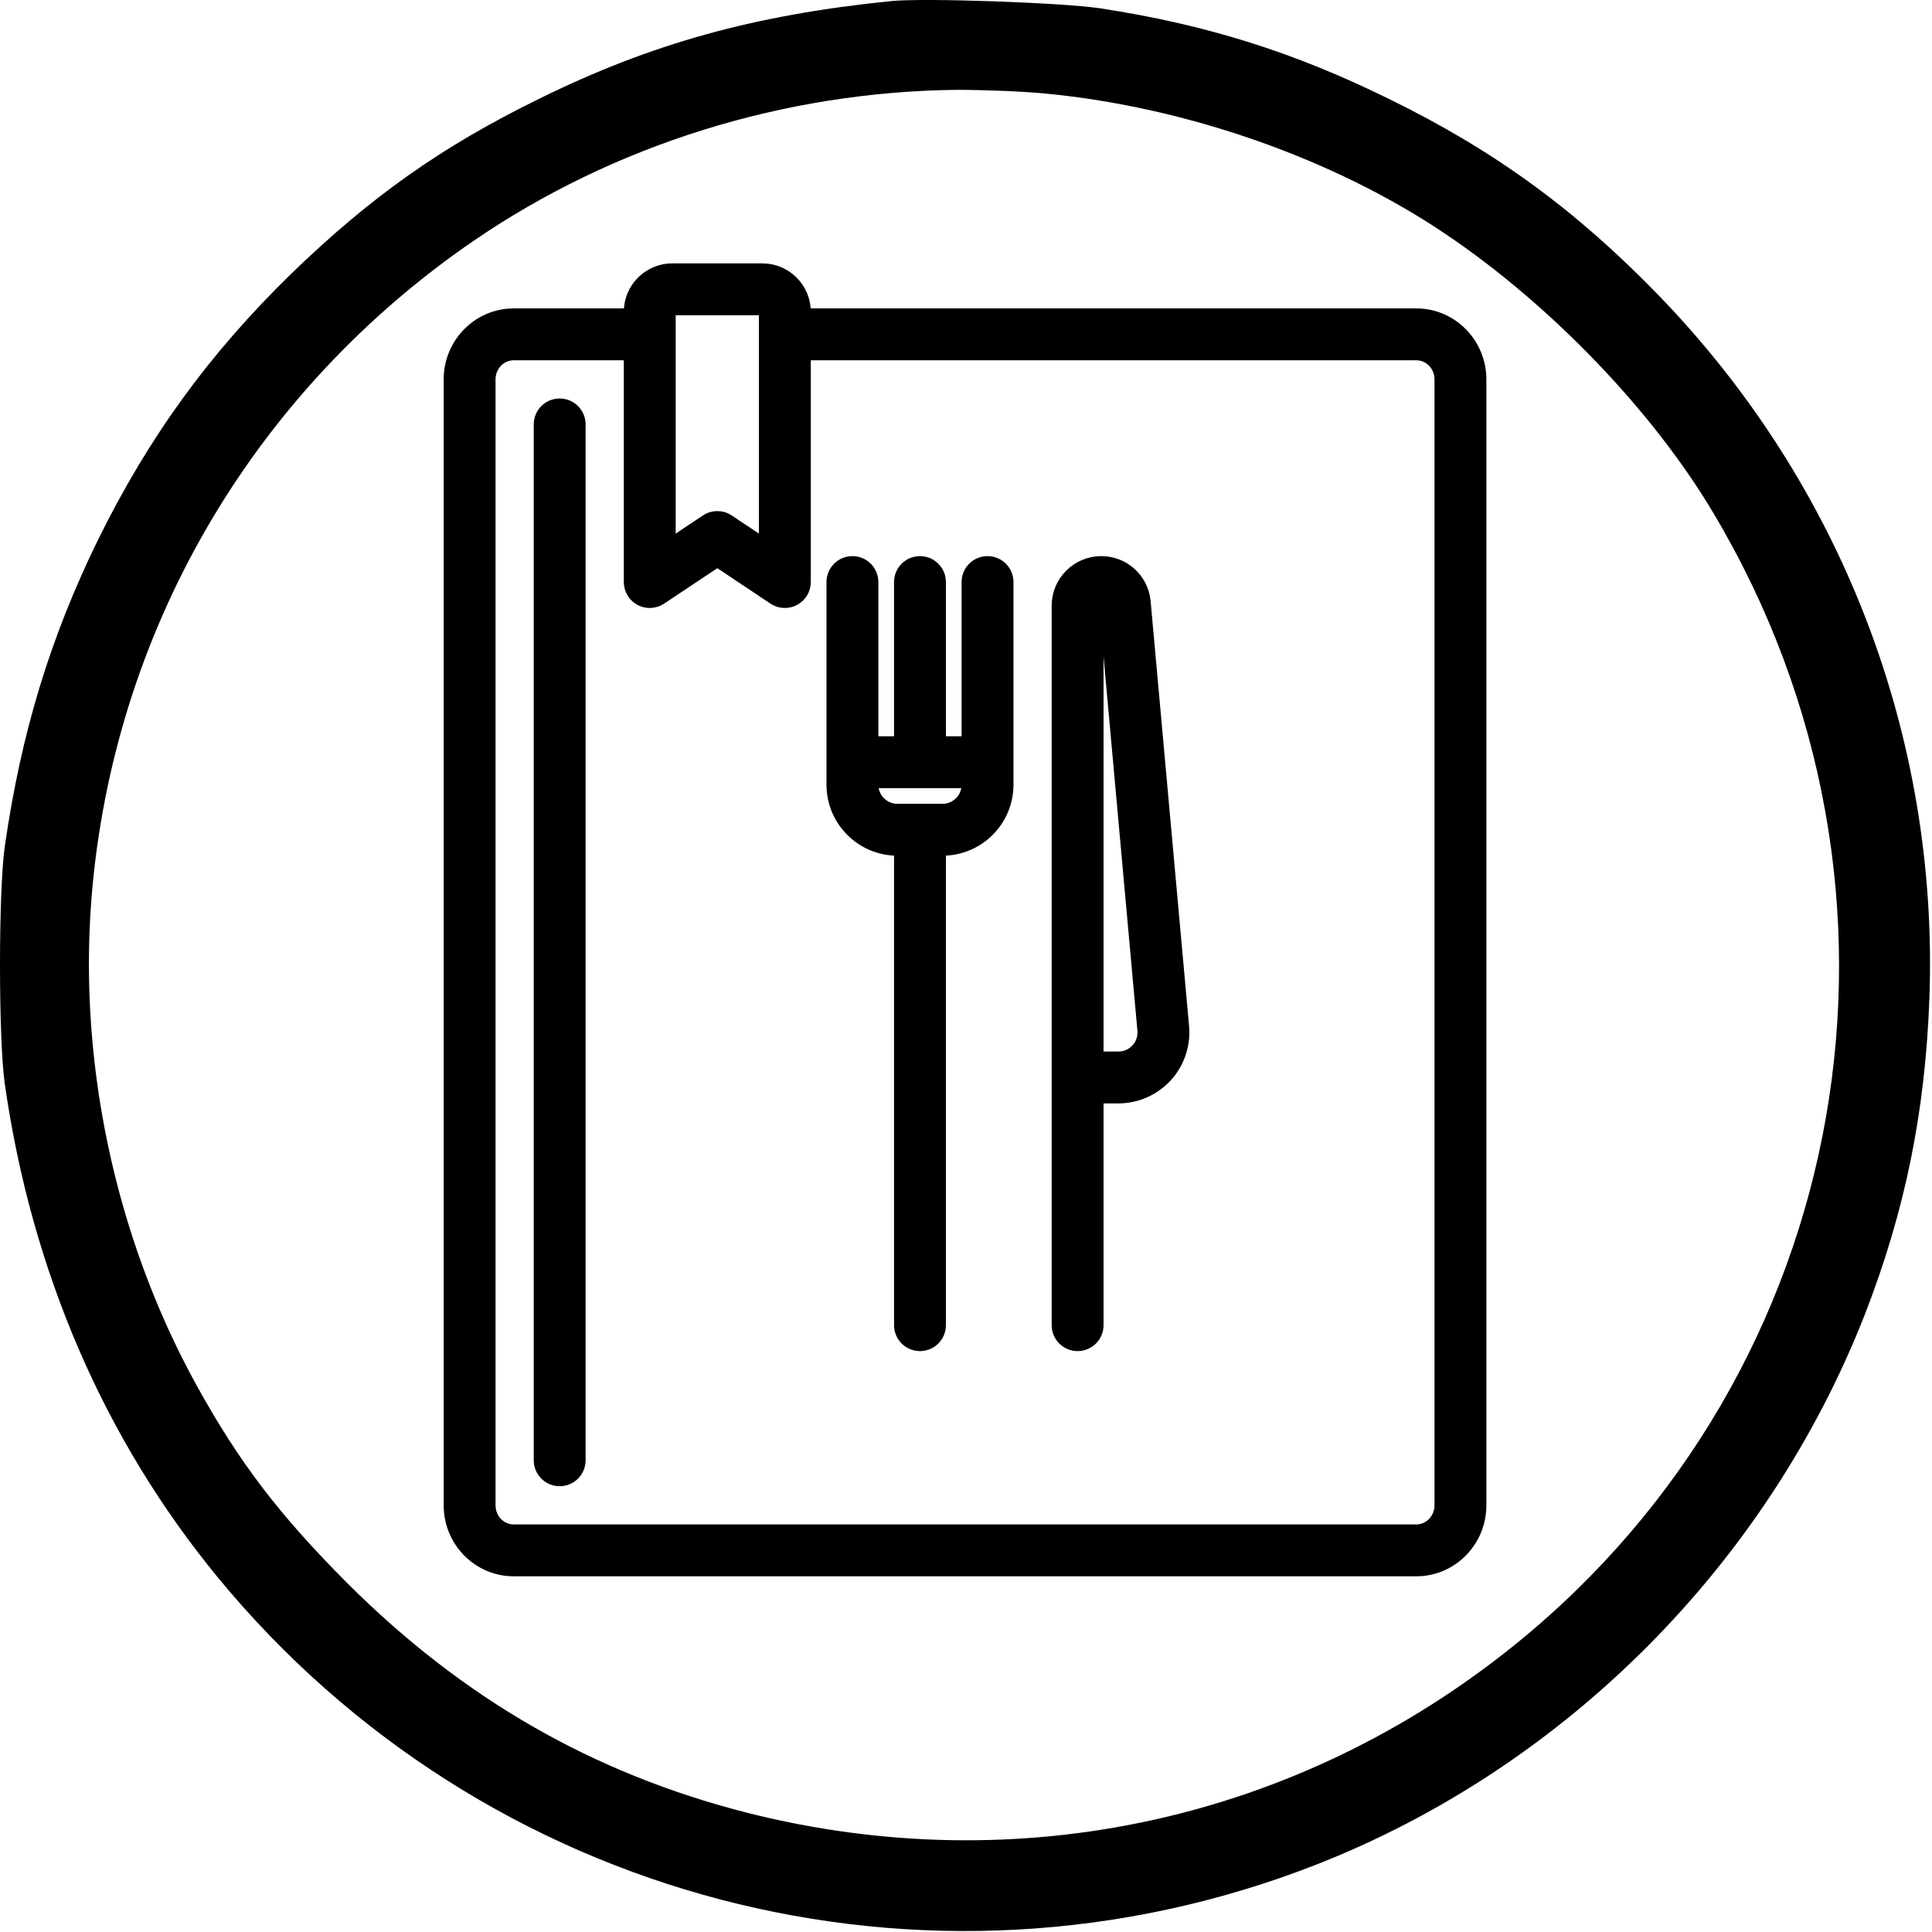
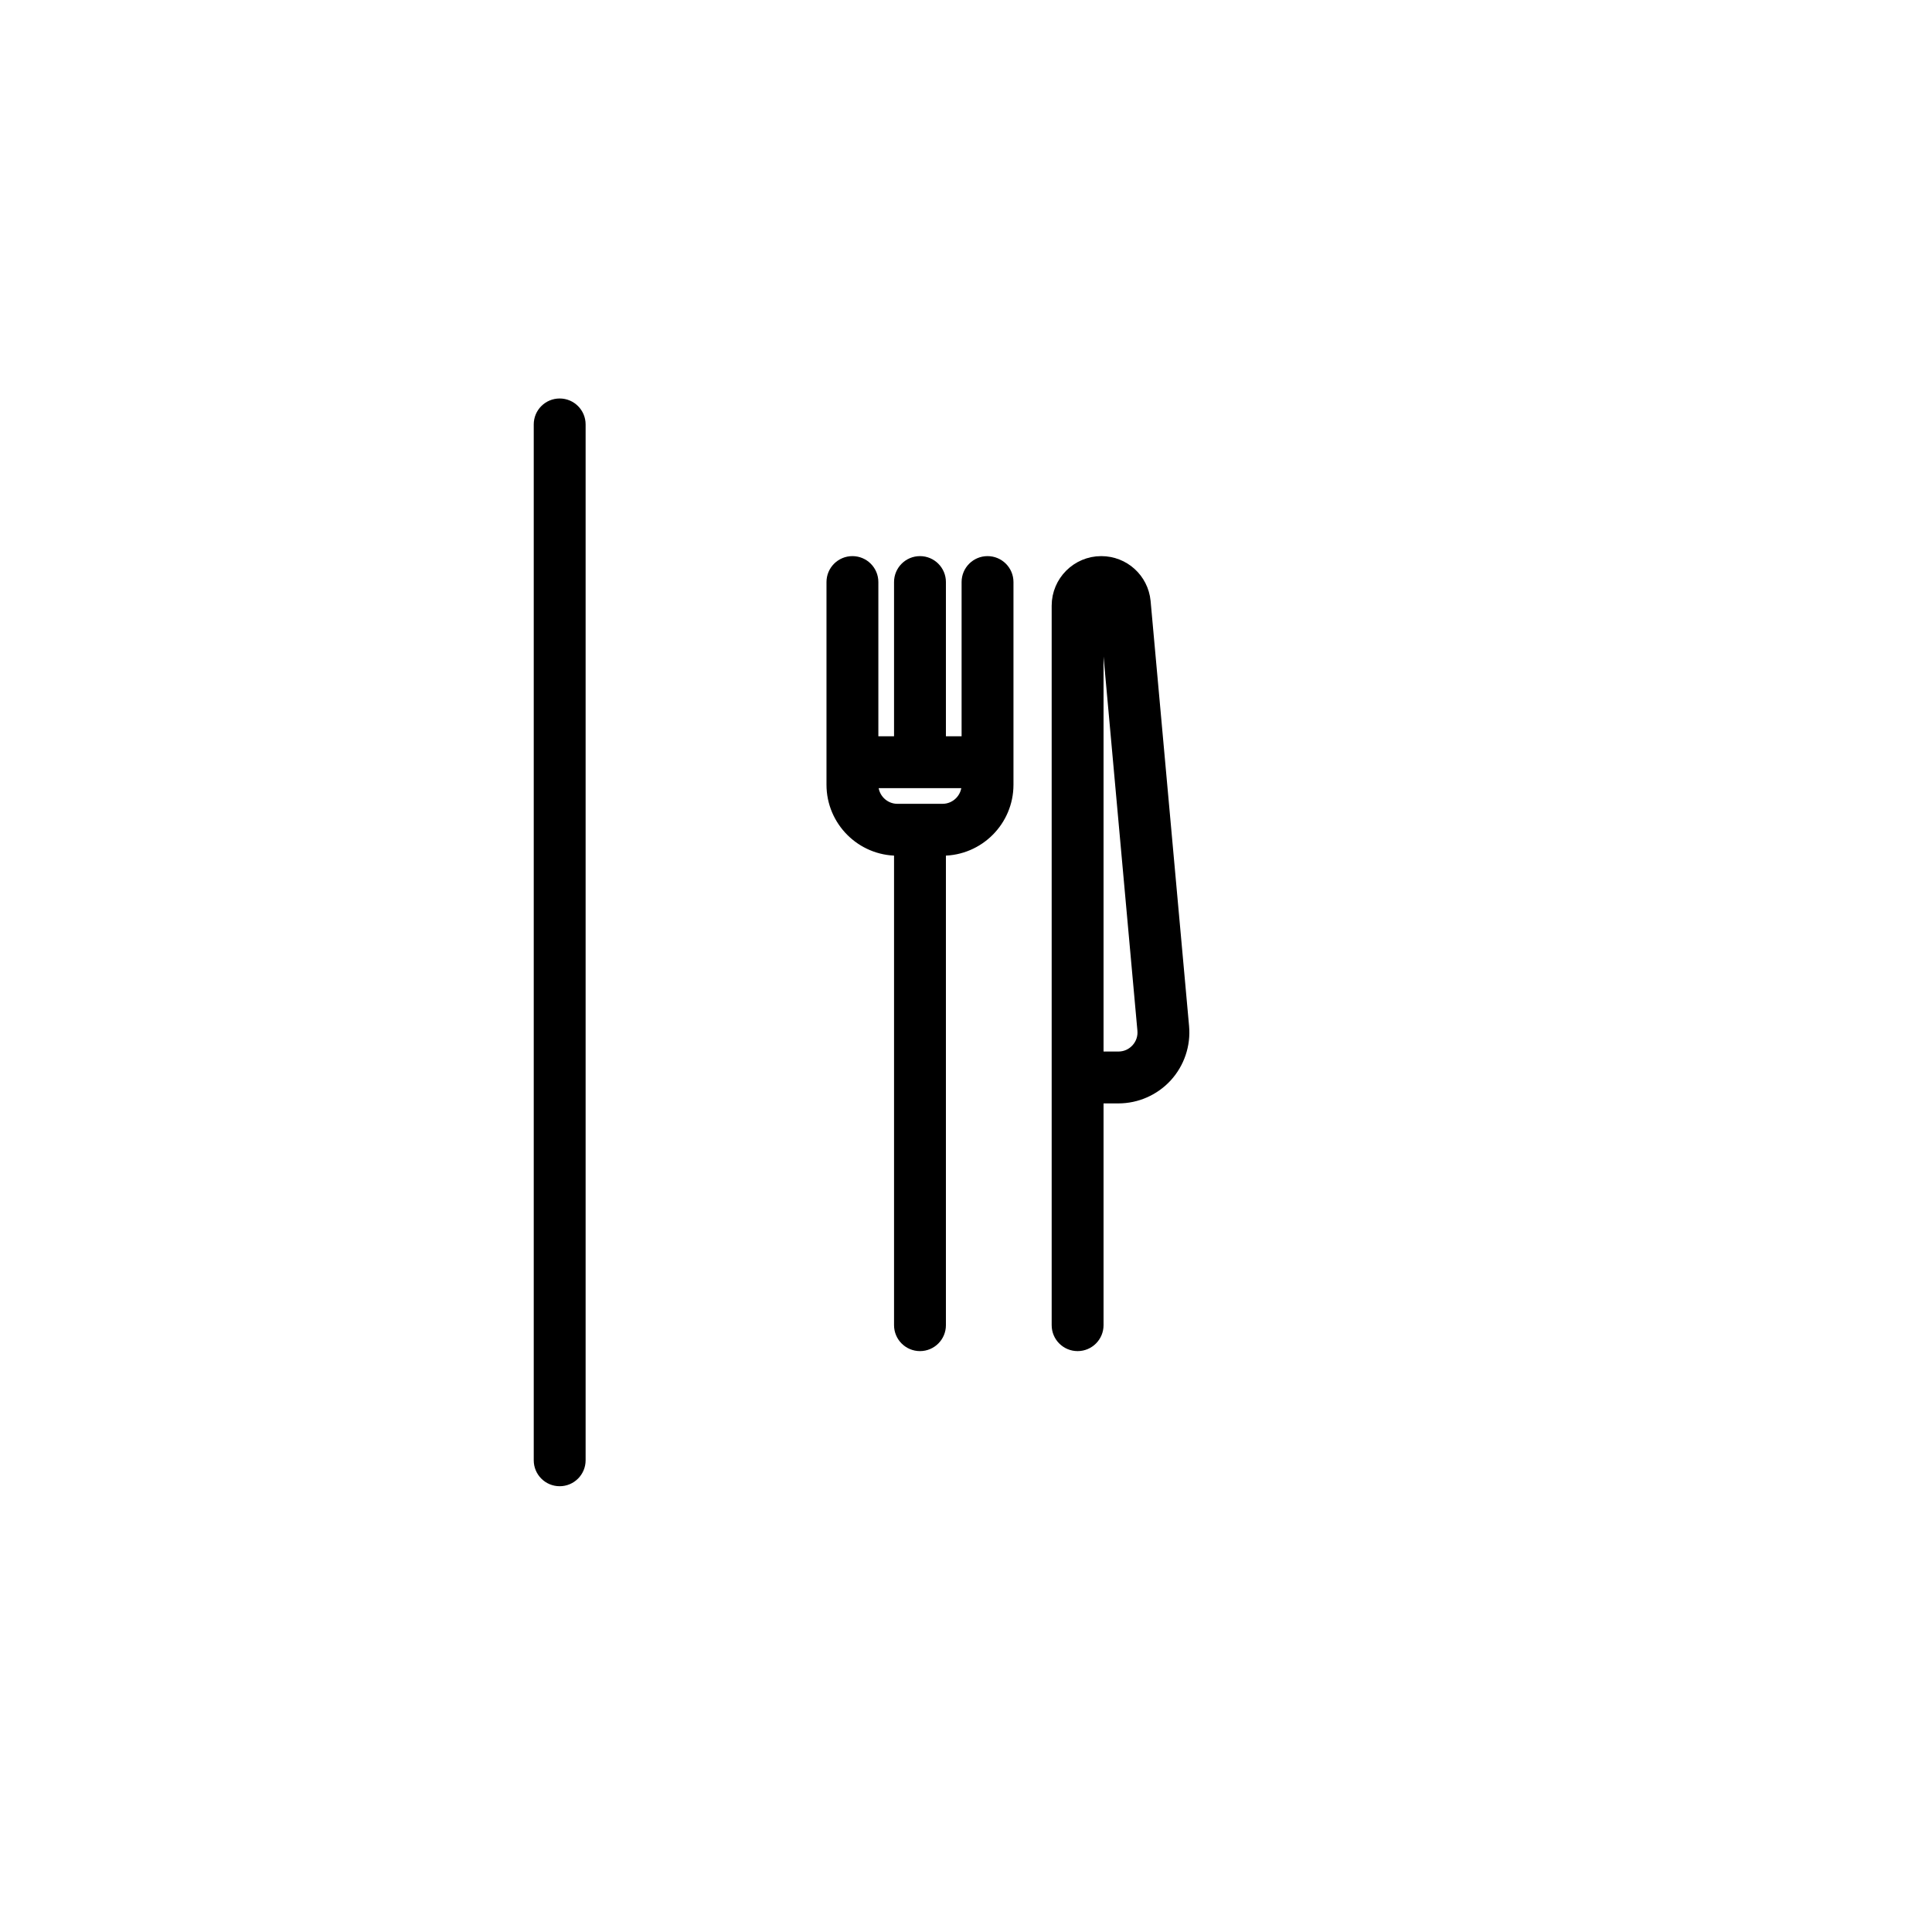
<svg xmlns="http://www.w3.org/2000/svg" width="100%" height="100%" viewBox="0 0 981 981" version="1.1" xml:space="preserve" style="fill-rule:evenodd;clip-rule:evenodd;stroke-linejoin:round;stroke-miterlimit:2;">
-   <path d="M452.265,0.565C382.885,7.655 330.945,22.035 274.025,50.015C224.005,74.545 188.355,99.845 147.725,139.135C105.945,179.955 75.465,221.935 49.595,274.445C25.445,323.895 10.685,372.385 2.445,429.685C-0.815,452.305 -0.815,527.815 2.445,550.435C16.055,645.495 52.855,730.785 110.735,801.125C246.045,965.375 470.285,1024.03 667.885,946.975C794.375,897.525 897.105,794.605 946.935,667.345C967.255,615.025 977.605,564.815 979.705,506.355C984.305,373.725 935.045,245.895 842.285,150.065C800.115,106.555 758.915,76.465 705.245,50.215C656.945,26.445 612.485,12.455 558.625,4.215C539.285,1.335 468.945,-1.155 452.265,0.565ZM531.045,47.525C602.725,54.425 677.475,80.685 734.005,118.825C787.475,154.855 839.415,208.905 870.085,260.655C984.315,452.315 941.575,695.905 769.085,835.245C658.685,924.355 517.245,955.215 379.635,920.525C301.245,900.595 234.935,862.455 176.095,803.615C141.595,768.925 121.665,742.855 100.005,703.765C57.645,627.105 38.675,535.295 47.105,448.665C59.945,316.425 130.095,197.975 240.485,122.275C311.595,73.595 397.835,46.565 485.995,45.615C499.225,45.615 519.545,46.375 531.045,47.525Z" style="fill-rule:nonzero;" />
  <g>
    <g>
-       <path d="M719.182,159.05L409.246,159.05L409.246,158.336C409.246,146.12 399.308,136.182 387.092,136.182L341.355,136.182C329.139,136.182 319.202,146.12 319.202,158.336L319.202,159.05L260.818,159.05C242.572,159.05 227.728,174.118 227.728,192.638L227.728,764.349C227.728,782.87 242.572,797.937 260.818,797.937L719.182,797.937C737.428,797.937 752.273,782.87 752.273,764.349L752.273,192.638C752.273,174.118 737.428,159.05 719.182,159.05ZM340.641,158.336C340.641,157.943 340.961,157.621 341.355,157.621L387.092,157.621C387.487,157.621 387.807,157.943 387.807,158.336L387.807,275.517L370.17,263.758C368.369,262.557 366.296,261.957 364.224,261.957C362.151,261.957 360.079,262.557 358.278,263.758L340.641,275.517L340.641,158.336ZM730.835,764.349L730.833,764.349C730.833,771.048 725.607,776.498 719.182,776.498L260.818,776.498C254.394,776.498 249.167,771.048 249.167,764.349L249.167,192.638C249.167,185.939 254.394,180.49 260.818,180.49L319.202,180.49L319.202,295.546C319.202,299.5 321.377,303.133 324.863,304.997C328.348,306.863 332.578,306.659 335.867,304.465L364.224,285.56L392.581,304.465C394.374,305.661 396.448,306.266 398.528,306.266C400.262,306.266 402.001,305.846 403.586,304.997C407.071,303.132 409.247,299.498 409.247,295.546L409.247,180.49L719.183,180.49C725.608,180.49 730.835,185.939 730.835,192.638L730.835,764.349Z" style="fill-rule:nonzero;stroke:#000;stroke-width:4.9px;" />
      <path d="M284.184,204.787C278.264,204.787 273.465,209.585 273.465,215.507L273.465,741.481C273.465,747.402 278.264,752.201 284.184,752.201C290.104,752.201 294.904,747.402 294.904,741.481L294.904,215.507C294.904,209.585 290.104,204.787 284.184,204.787Z" style="fill-rule:nonzero;stroke:#000;stroke-width:4.9px;" />
      <path d="M501.434,284.827C495.514,284.827 490.715,289.625 490.715,295.546L490.715,376.301L477.851,376.301L477.851,295.546C477.851,289.625 473.052,284.827 467.132,284.827C461.212,284.827 456.412,289.625 456.412,295.546L456.412,376.301L443.549,376.301L443.549,295.546C443.549,289.625 438.749,284.827 432.829,284.827C426.909,284.827 422.11,289.625 422.11,295.546L422.11,398.454C422.11,416.975 437.177,432.042 455.698,432.042L456.412,432.042L456.412,672.876C456.412,678.797 461.212,683.595 467.132,683.595C473.052,683.595 477.851,678.797 477.851,672.876L477.851,432.042L478.566,432.042C497.087,432.042 512.154,416.975 512.154,398.454L512.154,295.546C512.154,289.625 507.355,284.827 501.434,284.827ZM490.715,398.454C490.715,405.153 485.265,410.603 478.566,410.603L455.698,410.603C448.999,410.603 443.549,405.153 443.549,398.454L443.549,397.74L490.715,397.74L490.715,398.454Z" style="fill-rule:nonzero;stroke:#000;stroke-width:4.9px;" />
      <path d="M581.787,305.29C580.621,293.624 570.9,284.827 559.176,284.827C546.645,284.827 536.452,295.022 536.452,307.551L536.452,672.876C536.452,678.797 541.251,683.595 547.171,683.595C553.091,683.595 557.891,678.797 557.891,672.876L557.891,557.819L567.877,557.819C577.289,557.819 586.328,553.834 592.675,546.886C599.023,539.939 602.176,530.577 601.328,521.204L581.787,305.29ZM576.846,532.425C574.516,534.975 571.332,536.38 567.877,536.38L557.891,536.38L557.891,307.551C557.891,306.842 558.467,306.266 559.176,306.266C559.839,306.266 560.389,306.763 560.445,307.322L579.976,523.135C580.288,526.576 579.176,529.875 576.846,532.425Z" style="fill-rule:nonzero;stroke:#000;stroke-width:4.9px;" />
    </g>
  </g>
</svg>